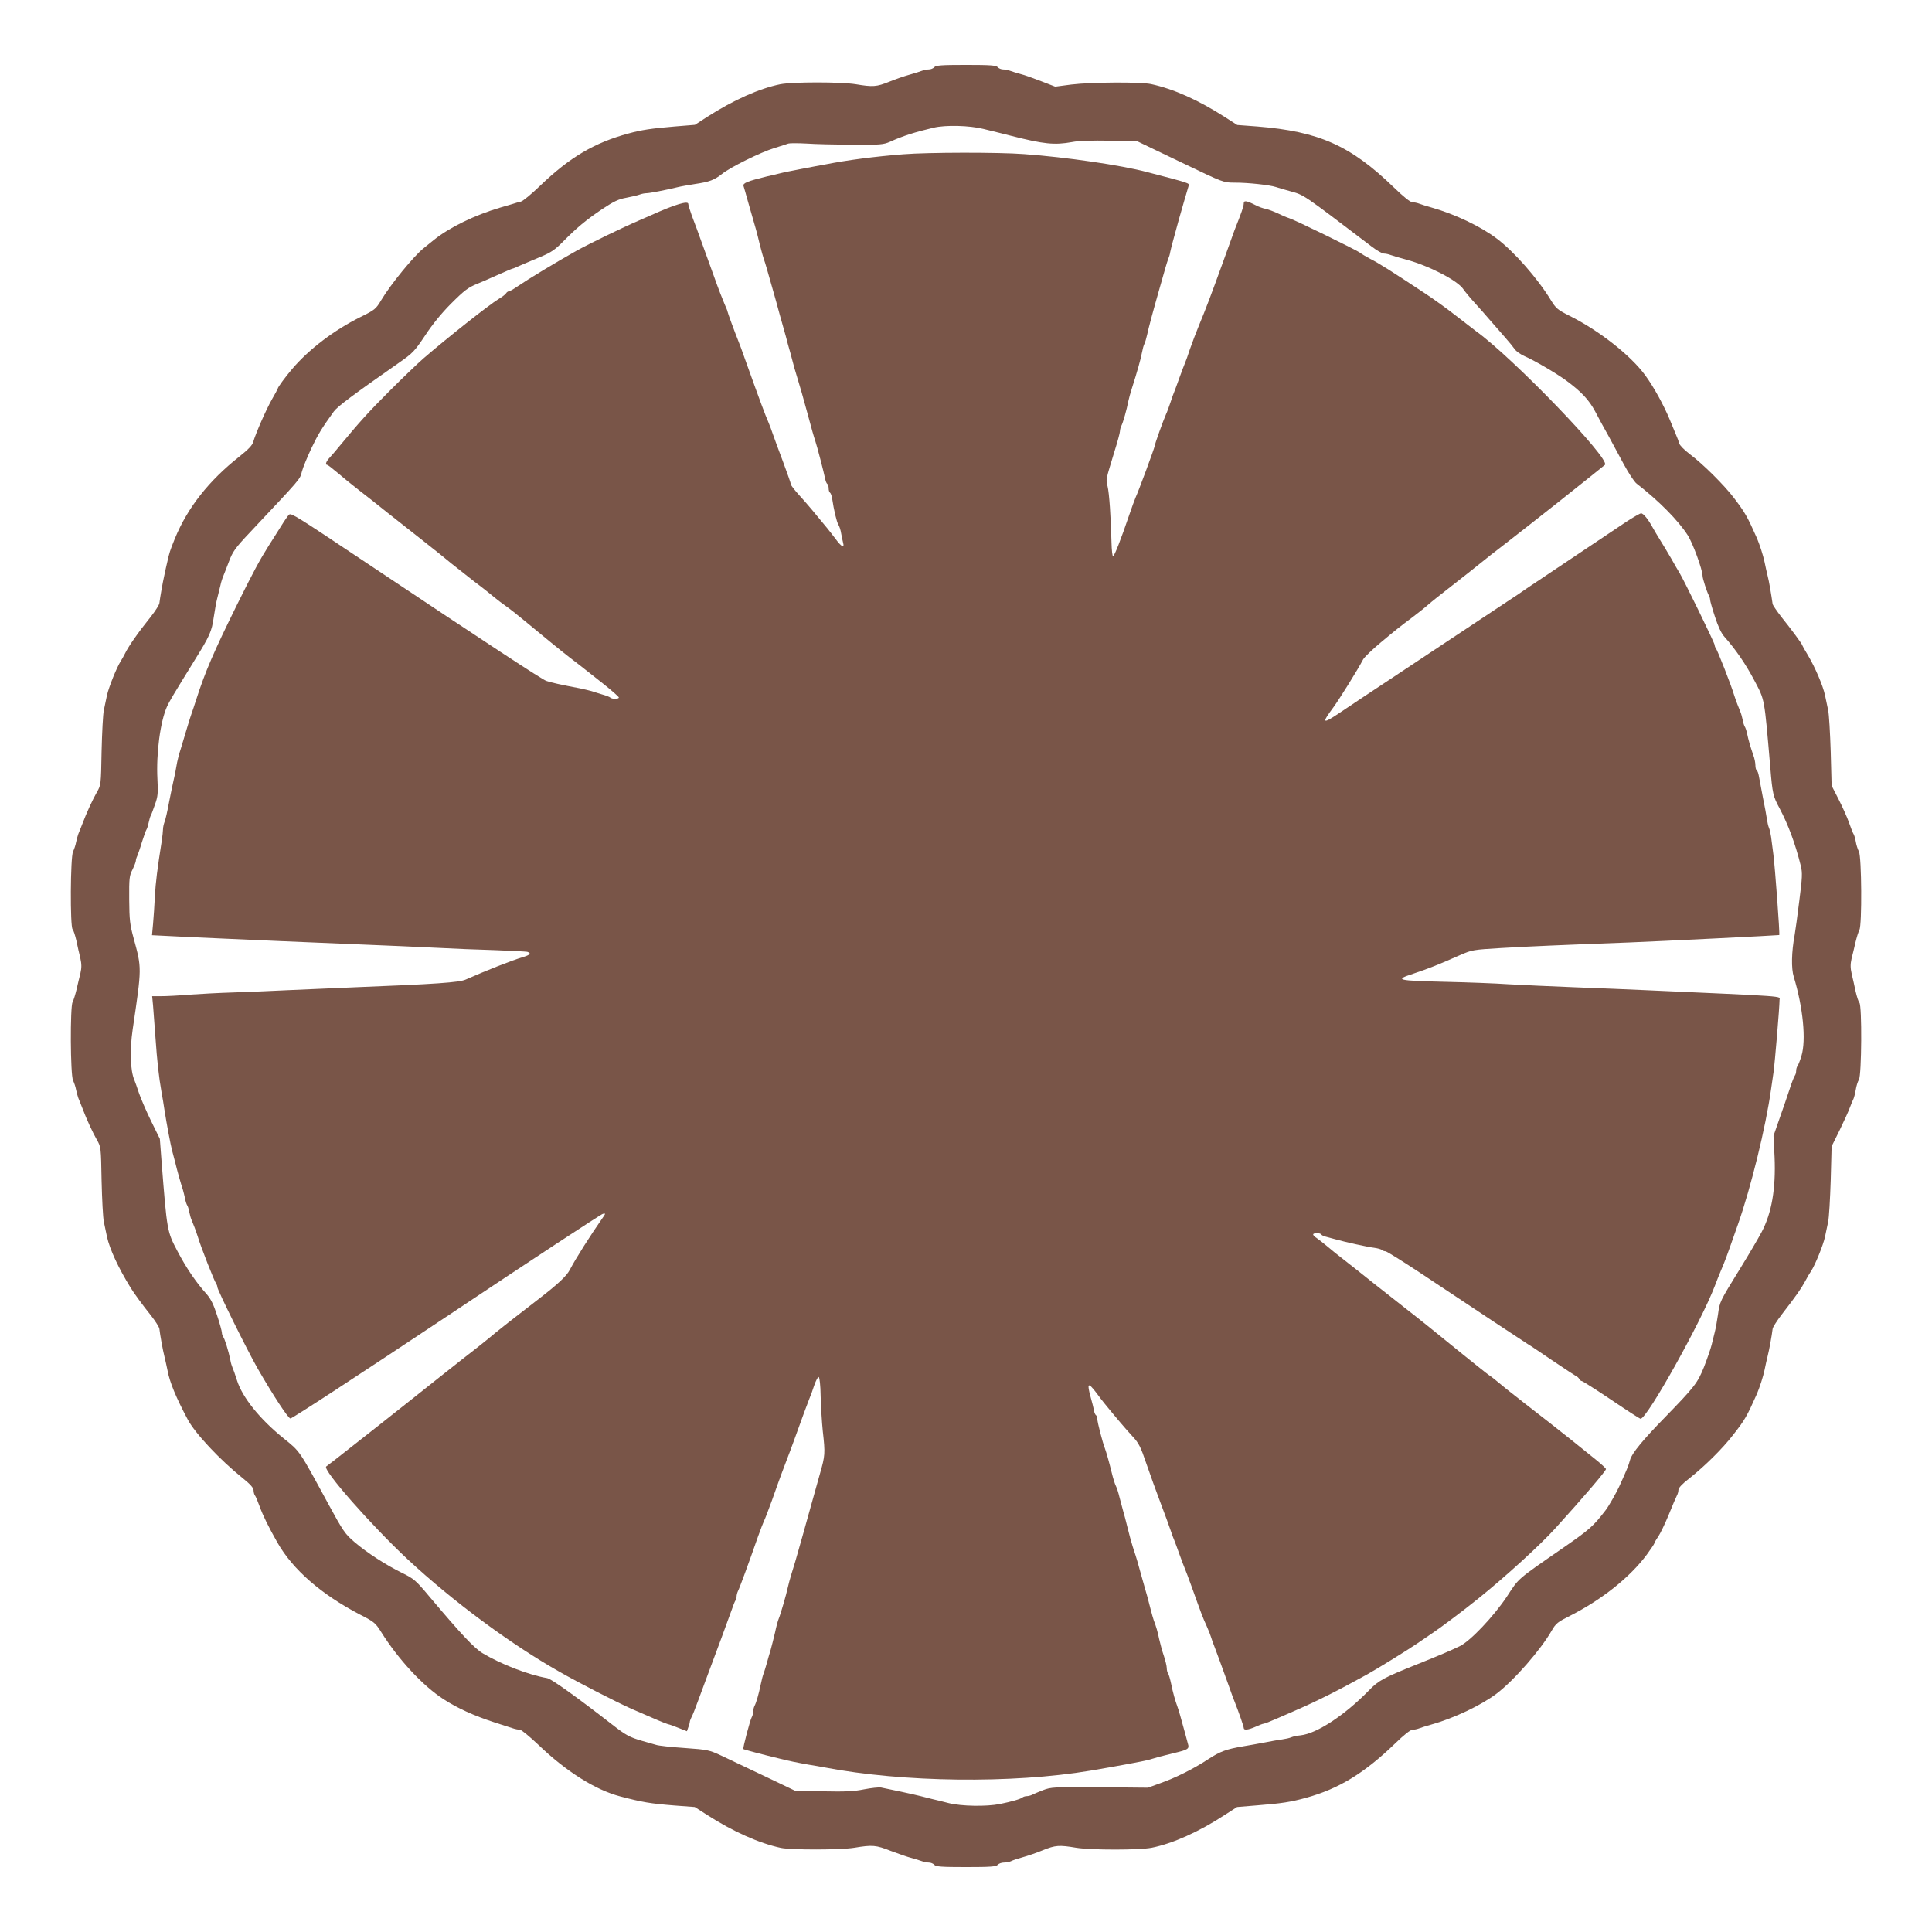
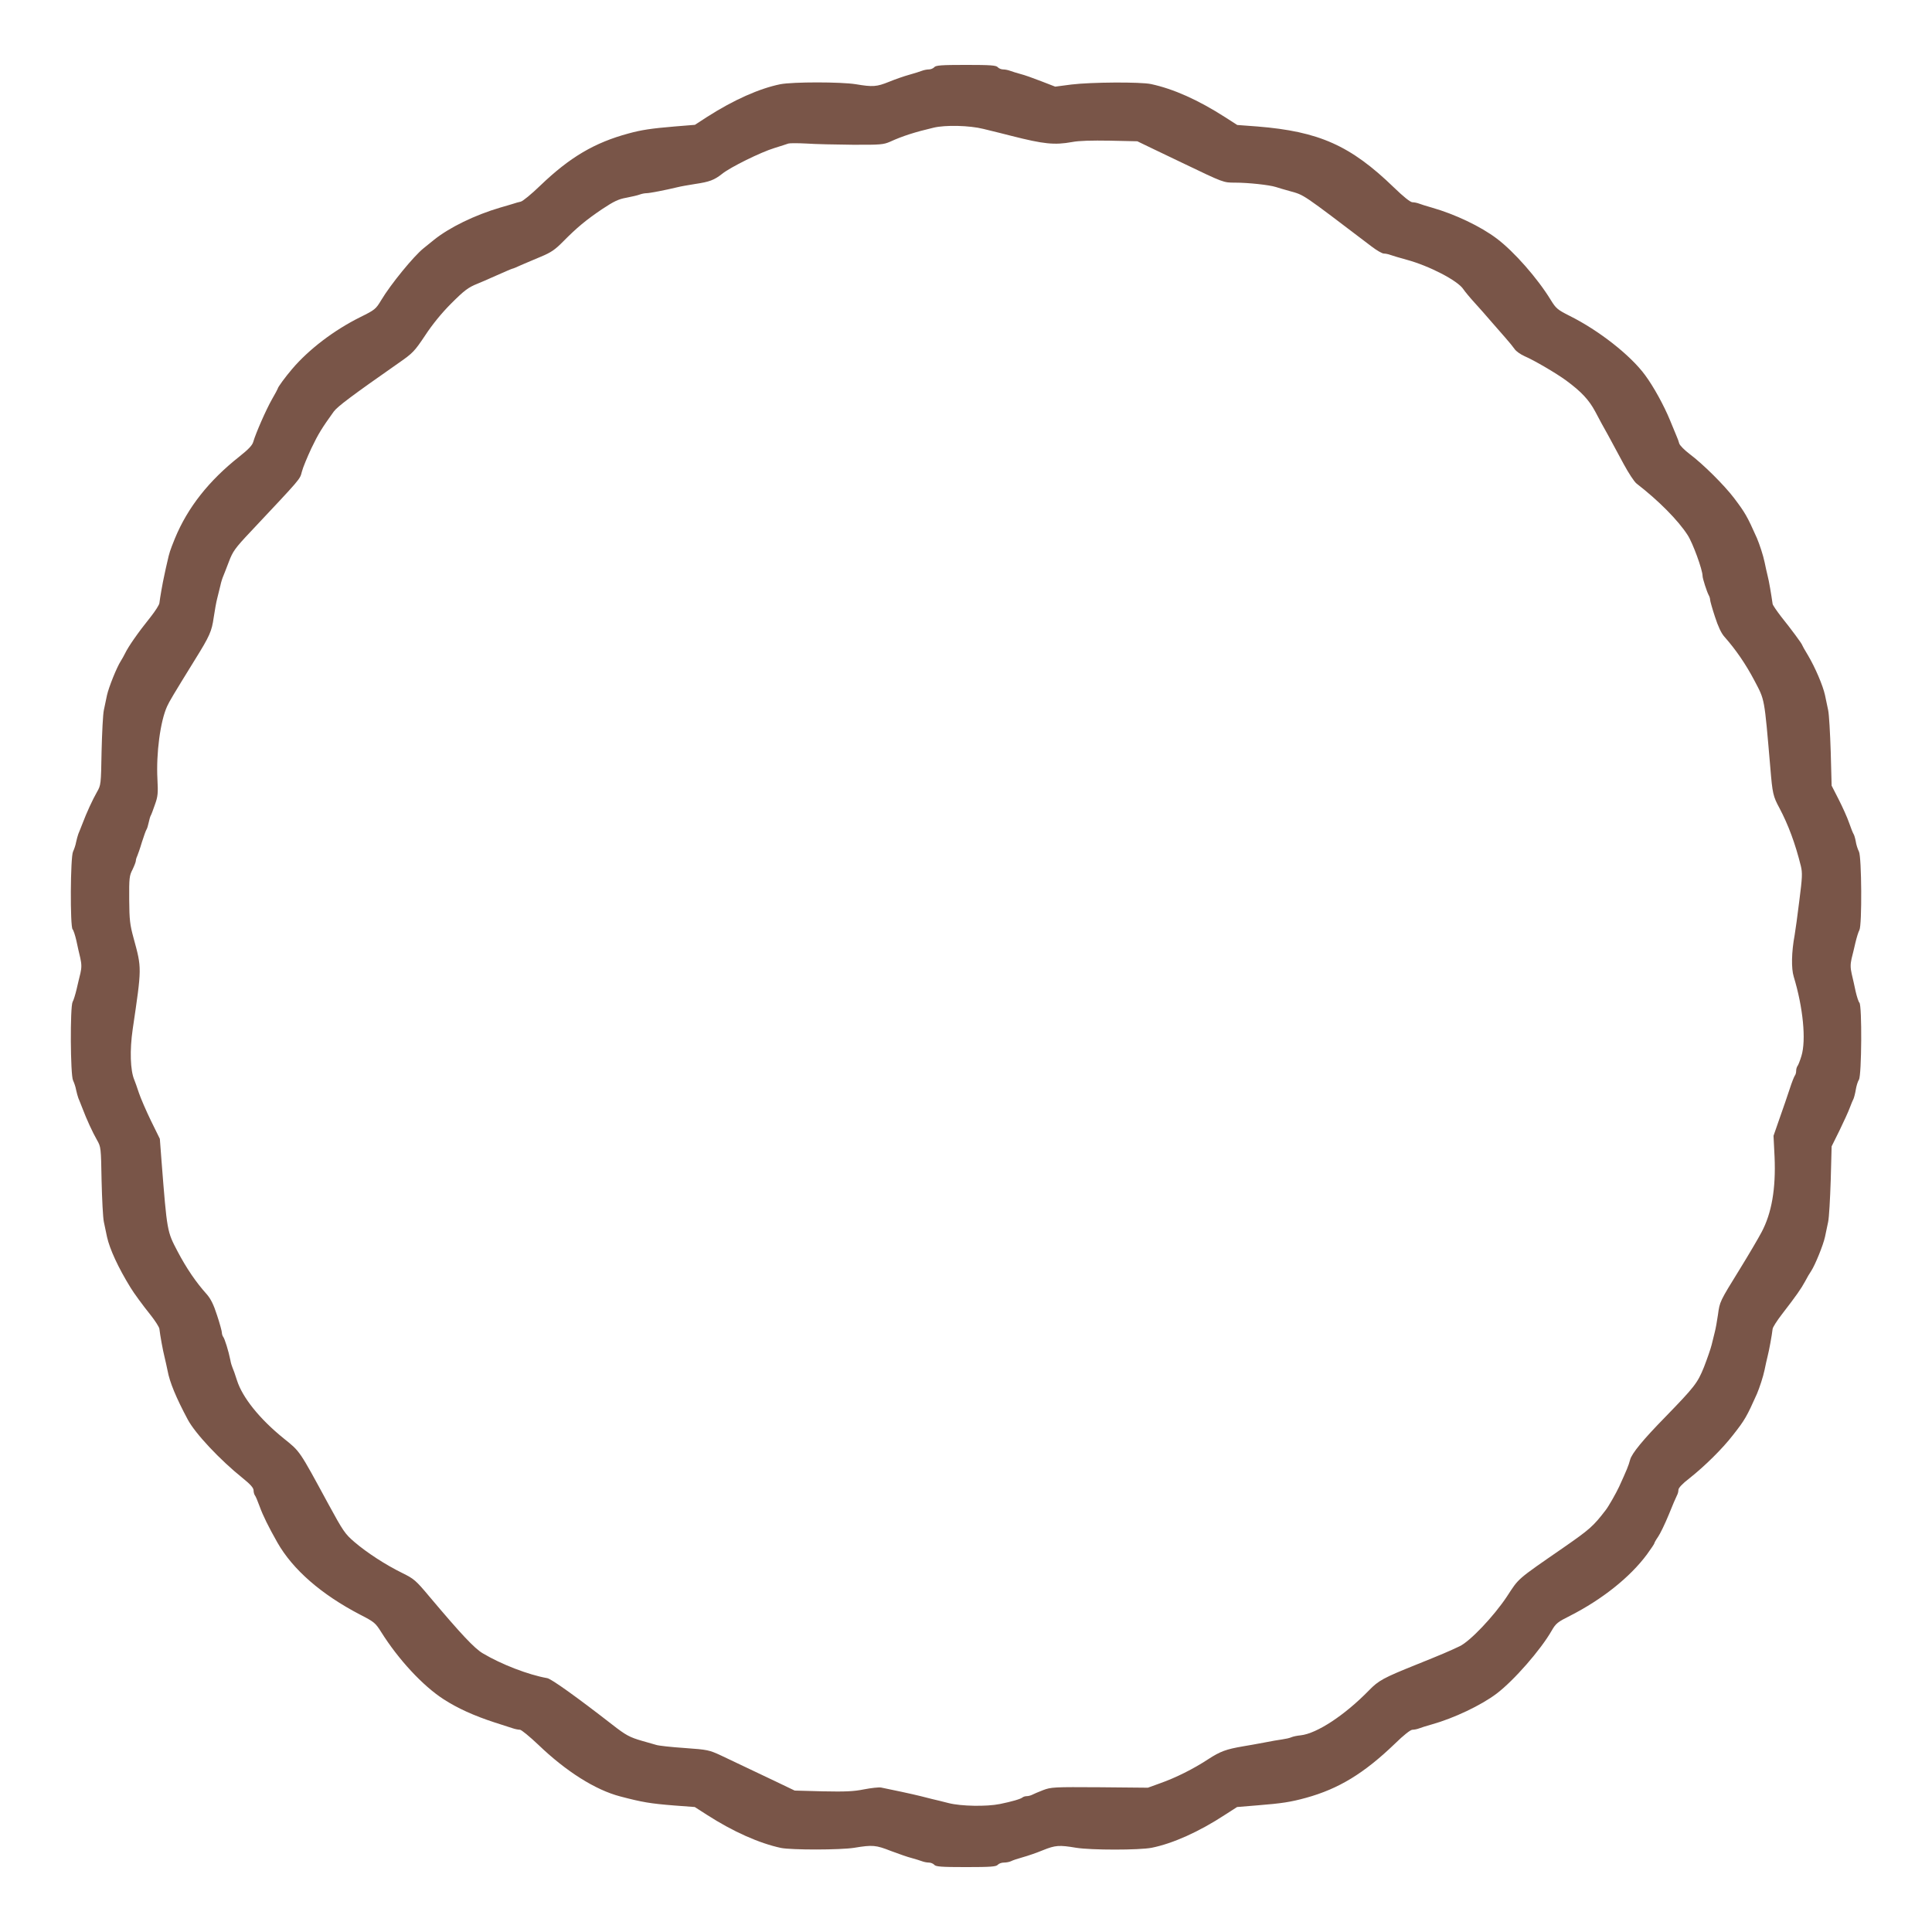
<svg xmlns="http://www.w3.org/2000/svg" version="1.0" width="1280pt" height="1280pt" viewBox="0 0 1280 1280" preserveAspectRatio="xMidYMid meet">
  <g transform="translate(0,1280) scale(0.1,-0.1)" fill="#795548" stroke="none">
    <path d="M6190 12355 c-7 -8 -23 -15 -36 -15 -13 0 -33 -4 -46 -9 -13 -5 -50 -17 -83 -26 -33 -9 -94 -30 -135 -47 -82 -33 -107 -35 -220 -16 -100 16 -417 16 -500 0 -138 -28 -308 -103 -486 -217 l-80 -52 -135 -11 c-155 -13 -220 -23 -304 -46 -226 -61 -389 -157 -585 -345 -58 -56 -116 -104 -130 -107 -14 -3 -36 -9 -50 -14 -14 -4 -52 -16 -85 -25 -170 -50 -338 -132 -441 -215 -17 -14 -47 -38 -68 -55 -65 -52 -218 -239 -280 -343 -36 -60 -42 -65 -139 -113 -175 -87 -340 -213 -451 -343 -46 -54 -96 -122 -96 -131 0 -2 -17 -34 -39 -72 -39 -69 -106 -222 -123 -280 -6 -23 -32 -50 -91 -97 -203 -160 -344 -339 -428 -543 -34 -84 -37 -95 -50 -153 -6 -25 -15 -65 -20 -90 -11 -48 -29 -151 -33 -186 -1 -11 -27 -52 -57 -90 -86 -107 -149 -198 -171 -244 -7 -14 -19 -36 -28 -50 -27 -42 -79 -172 -91 -225 -6 -27 -15 -72 -21 -100 -6 -27 -12 -150 -15 -273 -4 -220 -4 -223 -31 -270 -28 -49 -68 -135 -97 -212 -10 -25 -21 -54 -26 -65 -4 -11 -11 -36 -15 -55 -3 -19 -13 -47 -20 -62 -18 -35 -20 -498 -3 -515 6 -6 17 -40 25 -75 7 -34 19 -87 26 -115 9 -41 9 -64 1 -100 -7 -27 -18 -75 -26 -109 -8 -33 -19 -70 -26 -82 -17 -32 -15 -485 3 -520 7 -15 17 -43 20 -62 4 -19 11 -44 15 -55 5 -11 16 -40 26 -65 29 -77 69 -163 97 -212 27 -47 27 -50 31 -270 3 -123 9 -245 15 -273 6 -27 15 -72 21 -100 18 -81 74 -203 156 -336 21 -35 81 -117 134 -183 30 -38 56 -79 57 -90 5 -44 23 -143 34 -186 6 -25 15 -65 20 -90 14 -77 56 -179 134 -325 49 -92 213 -267 364 -388 51 -41 72 -65 72 -81 0 -12 4 -26 8 -32 5 -5 19 -38 32 -74 22 -61 59 -136 118 -240 102 -179 290 -343 547 -477 94 -48 103 -56 140 -115 114 -182 276 -357 414 -446 93 -60 201 -109 336 -153 50 -16 104 -34 121 -39 17 -6 39 -10 49 -10 9 0 64 -45 121 -99 183 -176 378 -300 544 -343 145 -38 196 -47 359 -60 l134 -10 81 -52 c171 -110 345 -188 490 -219 69 -14 393 -14 486 1 121 20 143 18 242 -21 51 -19 113 -41 138 -47 25 -7 55 -16 68 -21 13 -5 33 -9 46 -9 13 0 29 -7 36 -15 10 -12 47 -15 210 -15 163 0 200 3 210 15 7 8 25 15 41 15 16 0 37 4 47 9 9 5 44 17 77 26 33 9 94 30 135 47 82 33 107 35 220 16 100 -16 417 -16 500 0 140 28 314 106 485 218 l81 52 134 11 c163 13 221 22 323 50 217 60 384 162 588 358 59 58 104 93 117 93 12 0 31 4 44 9 13 5 50 17 83 26 147 41 328 127 430 204 115 87 293 291 365 417 28 49 40 58 122 99 212 108 397 255 509 406 27 37 49 70 49 73 0 4 11 24 25 44 14 20 46 86 71 147 24 60 49 118 54 127 6 10 10 27 10 37 0 13 26 41 73 77 101 80 218 195 289 287 78 99 91 122 158 272 18 43 41 112 51 160 5 28 15 68 20 90 10 38 28 137 33 180 1 12 29 55 62 98 95 123 127 169 153 217 13 25 31 56 41 70 26 40 79 170 91 225 6 28 15 73 21 100 6 28 13 151 17 275 l6 225 52 105 c28 58 59 125 68 150 9 25 21 52 25 60 4 9 11 36 15 60 4 25 13 55 21 67 18 29 21 492 3 510 -6 6 -17 40 -25 75 -7 34 -19 87 -26 116 -9 40 -9 63 -1 100 7 26 18 74 26 108 8 33 19 70 26 82 18 33 15 485 -3 520 -8 15 -18 46 -21 67 -4 22 -11 45 -15 50 -4 6 -17 38 -29 73 -12 35 -43 104 -69 155 l-47 92 -6 225 c-4 124 -11 248 -17 275 -6 28 -15 73 -21 100 -14 64 -65 183 -113 264 -21 34 -38 65 -38 67 0 7 -73 106 -139 188 -30 39 -56 77 -57 85 -9 63 -24 153 -33 186 -5 22 -15 63 -20 90 -10 48 -33 117 -51 160 -65 146 -78 168 -152 266 -64 84 -203 223 -295 292 -34 26 -65 57 -68 70 -3 12 -10 31 -15 42 -5 11 -25 60 -45 109 -40 98 -109 224 -166 301 -96 131 -306 296 -501 393 -79 40 -89 48 -124 105 -88 144 -244 321 -357 406 -107 81 -277 162 -432 206 -33 9 -70 21 -83 26 -13 5 -33 9 -44 9 -14 0 -59 36 -123 98 -287 278 -496 371 -904 404 l-134 10 -81 52 c-178 114 -341 187 -490 219 -70 15 -398 13 -528 -3 l-107 -14 -93 36 c-51 20 -113 42 -138 48 -25 7 -55 16 -68 21 -13 5 -33 9 -46 9 -13 0 -29 7 -36 15 -10 12 -47 15 -210 15 -163 0 -200 -3 -210 -15z m325 -409 c39 -10 88 -22 110 -27 22 -6 56 -14 75 -19 216 -55 286 -62 403 -41 46 9 130 11 250 9 l182 -4 110 -53 c61 -29 146 -70 190 -91 273 -131 270 -130 347 -130 87 0 227 -15 271 -29 18 -6 59 -18 92 -27 99 -28 72 -10 542 -367 34 -26 70 -47 82 -47 11 0 30 -4 43 -9 13 -5 61 -19 108 -32 148 -40 338 -138 375 -195 10 -15 43 -55 74 -89 31 -34 79 -88 106 -120 28 -32 71 -82 97 -111 26 -29 54 -64 63 -77 9 -14 39 -35 66 -47 63 -27 208 -112 274 -160 103 -76 152 -129 194 -207 22 -43 61 -114 86 -158 24 -44 70 -129 102 -189 32 -59 70 -118 86 -130 145 -112 274 -242 338 -341 34 -52 99 -230 99 -271 0 -17 28 -103 40 -126 6 -10 10 -24 10 -32 0 -7 14 -58 32 -112 21 -65 42 -110 63 -133 76 -86 141 -181 198 -289 70 -134 65 -104 106 -580 14 -169 18 -188 61 -267 58 -110 104 -233 141 -382 11 -46 10 -75 -10 -230 -12 -98 -26 -200 -31 -228 -21 -113 -23 -221 -6 -276 62 -204 83 -420 51 -525 -10 -33 -22 -63 -27 -68 -4 -6 -8 -19 -8 -31 0 -12 -4 -25 -8 -30 -5 -6 -21 -46 -35 -90 -15 -44 -44 -132 -67 -195 l-40 -115 7 -140 c9 -211 -19 -373 -87 -500 -20 -38 -84 -147 -142 -241 -136 -220 -134 -217 -146 -304 -6 -41 -15 -93 -21 -115 -5 -22 -15 -60 -21 -85 -6 -25 -29 -91 -51 -148 -43 -106 -62 -130 -259 -333 -142 -145 -219 -238 -230 -280 -11 -41 -22 -67 -73 -179 -19 -41 -70 -131 -89 -155 -83 -108 -105 -127 -282 -250 -311 -215 -291 -198 -372 -322 -87 -131 -245 -298 -314 -330 -69 -33 -121 -55 -290 -123 -214 -86 -247 -104 -310 -169 -161 -165 -345 -286 -453 -298 -23 -2 -51 -8 -62 -13 -11 -5 -38 -11 -60 -14 -22 -3 -76 -12 -120 -21 -44 -8 -107 -20 -140 -25 -111 -19 -150 -33 -230 -85 -99 -65 -215 -123 -320 -160 l-80 -29 -319 3 c-305 2 -322 1 -375 -19 -31 -12 -64 -26 -73 -31 -10 -5 -26 -9 -36 -9 -10 0 -22 -4 -27 -8 -12 -11 -72 -28 -150 -44 -89 -18 -257 -15 -340 6 -38 10 -88 22 -110 27 -22 6 -56 14 -75 19 -38 10 -219 49 -262 57 -15 3 -67 -3 -114 -12 -69 -14 -124 -16 -273 -13 l-186 5 -125 60 c-69 33 -159 76 -200 95 -41 20 -113 54 -160 76 -82 38 -90 40 -244 51 -88 6 -174 15 -190 21 -17 5 -58 17 -91 26 -83 24 -108 37 -200 109 -233 181 -403 303 -430 307 -125 22 -303 91 -426 164 -56 33 -144 127 -353 375 -92 110 -103 119 -182 158 -108 53 -232 133 -316 205 -62 53 -75 72 -174 254 -193 356 -185 344 -293 431 -160 129 -275 272 -311 386 -12 39 -26 77 -30 85 -4 9 -11 31 -14 50 -11 56 -38 144 -48 154 -4 6 -8 18 -8 27 0 9 -14 61 -32 115 -23 72 -42 109 -68 139 -71 79 -134 171 -194 285 -69 132 -69 127 -106 600 l-11 145 -59 120 c-32 66 -68 149 -80 185 -12 36 -25 74 -30 85 -27 63 -31 197 -11 335 61 414 61 403 6 605 -24 88 -28 119 -29 255 -1 142 1 159 22 199 12 25 22 51 22 58 0 7 4 21 9 31 4 9 19 51 31 92 13 41 27 80 31 85 4 6 10 26 14 45 4 19 10 40 13 45 4 6 16 38 28 73 20 55 22 77 17 170 -9 171 19 383 64 482 15 33 38 72 185 310 97 156 111 187 124 280 7 47 17 103 23 125 5 22 15 60 21 85 5 25 15 54 20 65 5 11 21 54 37 95 25 66 40 88 141 195 342 364 328 347 342 400 7 28 36 97 63 155 46 96 69 133 148 243 25 34 121 106 430 322 95 66 105 77 176 183 47 72 110 149 171 210 88 88 114 108 177 133 11 4 66 28 122 53 56 25 105 46 108 46 4 0 30 11 58 24 29 12 88 38 132 56 65 27 93 46 145 99 93 94 152 143 260 216 77 51 108 66 160 75 36 7 75 16 88 21 13 5 33 9 45 9 20 0 124 20 207 40 19 5 71 14 115 21 95 14 127 26 179 67 54 44 257 144 346 171 41 13 83 26 93 30 9 3 63 3 120 0 56 -4 193 -7 304 -8 187 -1 206 1 250 20 83 38 165 64 288 93 78 19 239 15 330 -8z" />
-     <path d="M5985 11778 c-191 -15 -374 -39 -515 -67 -30 -5 -102 -19 -160 -30 -58 -11 -123 -24 -145 -30 -22 -5 -60 -15 -85 -20 -127 -31 -160 -44 -154 -63 3 -10 17 -57 30 -105 28 -97 39 -137 53 -185 5 -18 17 -64 26 -103 10 -38 21 -79 25 -90 4 -11 13 -38 19 -60 6 -22 23 -80 37 -130 14 -49 37 -130 50 -180 14 -49 32 -114 40 -142 7 -29 21 -79 30 -110 26 -99 31 -117 47 -168 14 -45 42 -141 67 -235 25 -95 43 -157 51 -180 11 -31 59 -216 66 -253 3 -15 9 -30 14 -33 5 -3 9 -16 9 -29 0 -13 4 -26 9 -29 5 -3 11 -20 14 -38 12 -80 30 -155 41 -173 7 -11 16 -38 19 -60 4 -22 10 -50 13 -62 10 -37 -11 -26 -49 25 -19 26 -45 58 -56 72 -80 98 -134 162 -183 216 -32 35 -58 68 -58 75 0 6 -24 74 -53 152 -30 78 -59 160 -67 182 -7 22 -21 58 -30 80 -18 40 -54 136 -145 390 -25 72 -50 139 -55 150 -23 57 -70 185 -70 191 0 4 -9 26 -19 48 -10 23 -43 106 -71 186 -77 212 -106 292 -114 315 -4 11 -18 49 -32 85 -13 36 -24 72 -24 79 0 23 -87 -3 -245 -74 -33 -14 -69 -30 -80 -35 -114 -49 -324 -151 -415 -201 -144 -81 -316 -185 -397 -240 -23 -16 -46 -29 -52 -29 -5 0 -14 -6 -18 -13 -4 -7 -26 -24 -48 -37 -65 -39 -345 -261 -500 -395 -38 -33 -139 -130 -225 -216 -140 -140 -200 -207 -330 -364 -22 -27 -52 -62 -65 -76 -24 -25 -33 -49 -17 -49 4 0 35 -24 68 -52 34 -29 96 -80 139 -113 43 -33 128 -100 190 -150 62 -49 171 -135 241 -190 70 -55 155 -123 188 -151 34 -27 102 -81 151 -119 50 -37 106 -82 126 -99 20 -17 56 -44 80 -61 23 -16 78 -59 121 -95 107 -89 254 -209 297 -242 20 -15 55 -42 78 -60 23 -18 89 -70 147 -116 58 -46 106 -88 106 -93 0 -11 -43 -12 -56 -1 -5 5 -29 14 -54 21 -25 8 -56 17 -70 22 -14 4 -47 12 -75 18 -123 23 -203 41 -226 50 -32 12 -381 241 -1199 787 -449 300 -490 326 -504 315 -8 -6 -33 -43 -57 -82 -24 -39 -61 -96 -81 -128 -56 -89 -99 -168 -207 -386 -157 -318 -212 -446 -271 -630 -12 -38 -26 -79 -30 -90 -4 -11 -18 -54 -30 -95 -12 -41 -31 -104 -42 -140 -12 -36 -25 -87 -29 -115 -4 -27 -13 -70 -19 -95 -6 -25 -19 -90 -30 -145 -10 -55 -23 -113 -29 -128 -6 -15 -11 -38 -11 -50 0 -12 -4 -49 -9 -82 -28 -178 -40 -270 -45 -365 -3 -58 -8 -139 -12 -181 l-7 -75 284 -14 c442 -20 699 -31 1139 -49 140 -5 345 -15 455 -20 110 -6 288 -13 395 -16 107 -4 203 -9 213 -11 28 -9 20 -20 -25 -34 -76 -22 -247 -90 -383 -150 -42 -19 -200 -30 -735 -51 -140 -6 -338 -15 -440 -19 -102 -5 -264 -12 -360 -15 -96 -3 -230 -10 -298 -15 -68 -6 -150 -10 -184 -10 l-60 0 6 -62 c3 -35 10 -130 16 -213 11 -156 22 -258 40 -360 6 -33 15 -85 19 -115 15 -96 41 -234 51 -272 6 -21 15 -57 21 -80 12 -51 38 -143 50 -178 4 -14 11 -41 15 -60 3 -19 10 -39 14 -45 4 -5 11 -26 14 -45 4 -19 11 -45 17 -57 5 -13 13 -33 18 -45 5 -13 15 -41 22 -63 18 -62 111 -299 121 -309 4 -6 8 -16 8 -23 0 -19 198 -419 266 -538 103 -179 202 -330 218 -333 9 -2 474 302 1034 675 559 373 1026 680 1036 681 18 4 18 2 5 -17 -91 -131 -183 -276 -224 -354 -21 -41 -80 -96 -206 -193 -151 -116 -285 -221 -330 -260 -26 -21 -70 -57 -99 -79 -29 -22 -132 -103 -229 -180 -267 -213 -638 -505 -695 -549 -28 -21 -53 -40 -55 -42 -25 -22 302 -393 540 -615 300 -279 681 -561 1004 -744 129 -74 383 -204 480 -247 155 -68 222 -96 240 -101 11 -2 44 -14 73 -26 l53 -21 9 26 c6 14 10 30 10 35 0 5 4 17 9 27 12 23 25 57 49 122 11 30 34 91 50 135 74 197 147 395 167 452 12 35 24 66 28 70 4 3 7 15 7 25 0 10 4 26 9 36 9 16 69 178 133 362 17 47 35 94 40 104 6 11 30 74 54 140 44 126 84 233 101 276 6 14 25 66 43 115 59 164 87 240 101 275 8 19 24 61 34 93 11 31 24 56 29 54 6 -2 12 -55 13 -128 2 -68 8 -171 14 -229 17 -151 16 -163 -19 -285 -17 -60 -42 -150 -56 -200 -23 -85 -82 -293 -107 -380 -7 -22 -18 -60 -26 -85 -8 -25 -18 -63 -23 -85 -10 -48 -49 -182 -61 -210 -5 -11 -16 -51 -24 -90 -9 -38 -22 -90 -29 -115 -8 -25 -19 -65 -26 -90 -7 -25 -16 -54 -20 -65 -5 -11 -14 -45 -20 -75 -14 -67 -29 -119 -41 -142 -5 -10 -9 -27 -9 -38 0 -11 -4 -28 -10 -38 -11 -20 -60 -205 -55 -210 2 -3 130 -37 235 -62 61 -16 133 -30 195 -41 33 -5 83 -14 110 -19 518 -99 1240 -108 1760 -21 172 29 355 63 383 71 53 16 93 27 172 46 93 22 101 28 90 62 -4 15 -12 45 -18 67 -27 101 -45 162 -52 180 -14 38 -29 90 -41 150 -7 33 -16 64 -21 69 -4 6 -8 21 -8 35 0 13 -9 50 -19 80 -11 31 -24 81 -31 111 -11 53 -20 83 -36 125 -4 11 -13 43 -20 70 -7 28 -17 66 -22 85 -6 19 -22 78 -37 130 -26 95 -30 111 -61 205 -9 28 -24 84 -34 125 -10 41 -23 91 -29 110 -5 19 -16 60 -24 90 -7 30 -18 64 -24 75 -6 11 -19 52 -28 90 -18 73 -33 126 -45 160 -16 41 -50 174 -50 194 0 11 -4 22 -9 25 -5 3 -11 18 -14 33 -2 16 -12 54 -21 86 -26 95 -18 102 37 30 19 -27 45 -59 56 -73 69 -85 142 -171 184 -216 42 -45 54 -69 92 -181 24 -70 67 -189 95 -263 28 -74 58 -155 66 -180 8 -25 19 -54 24 -65 4 -11 21 -54 35 -95 15 -41 31 -84 36 -95 5 -11 25 -65 45 -120 63 -176 73 -203 98 -257 13 -29 26 -62 29 -73 3 -11 15 -45 27 -75 20 -53 34 -91 95 -260 14 -41 30 -84 35 -95 26 -66 60 -162 60 -173 0 -17 29 -14 79 8 24 11 48 20 53 20 6 0 47 16 92 36 44 19 90 39 101 44 153 66 291 135 490 245 72 40 271 163 335 207 30 21 80 55 110 75 52 35 201 147 295 223 179 144 407 352 507 462 189 208 338 383 338 395 0 4 -26 29 -58 55 -108 88 -240 193 -317 253 -115 89 -245 191 -284 222 -81 67 -97 80 -117 93 -12 8 -88 69 -170 135 -238 193 -266 216 -380 305 -60 47 -157 123 -216 170 -58 47 -141 112 -183 145 -43 33 -98 77 -122 98 -25 21 -56 45 -69 54 -13 8 -24 19 -24 24 0 12 47 12 54 0 3 -5 16 -11 28 -14 13 -3 41 -11 63 -17 67 -19 217 -52 260 -57 22 -3 44 -9 50 -14 5 -5 16 -9 24 -9 8 0 112 -65 230 -143 397 -264 696 -462 713 -472 10 -5 84 -55 165 -110 82 -55 153 -102 158 -104 6 -2 14 -10 18 -17 4 -8 12 -14 17 -14 5 0 93 -56 196 -125 102 -69 189 -125 193 -125 43 0 402 643 492 880 9 25 30 77 46 115 17 39 42 106 57 150 16 44 38 109 51 145 85 241 184 643 219 895 3 22 10 72 16 110 9 64 40 432 40 481 0 26 70 21 -890 64 -102 5 -311 13 -465 19 -154 6 -352 15 -440 20 -88 6 -272 13 -410 16 -332 8 -350 12 -222 54 102 34 165 59 312 124 78 34 86 35 270 46 163 10 419 21 850 37 185 7 990 47 993 49 5 4 -28 449 -39 535 -5 41 -12 93 -15 115 -3 22 -9 49 -14 60 -5 11 -11 38 -14 60 -3 22 -15 87 -27 145 -11 58 -23 120 -26 138 -3 18 -9 35 -14 38 -5 3 -9 18 -9 34 0 16 -6 47 -14 67 -19 55 -33 103 -41 143 -4 19 -11 40 -15 45 -4 6 -11 26 -14 45 -4 19 -11 45 -17 58 -5 12 -13 32 -18 45 -5 12 -15 40 -22 62 -18 62 -111 299 -121 310 -4 5 -8 15 -8 22 0 13 -204 431 -233 478 -7 11 -32 54 -55 95 -24 41 -56 95 -72 120 -16 25 -38 63 -50 84 -29 54 -62 95 -77 95 -6 1 -51 -25 -100 -57 -172 -115 -595 -398 -656 -439 -34 -24 -80 -55 -102 -69 -52 -35 -787 -522 -844 -560 -66 -43 -199 -132 -296 -197 -115 -77 -121 -71 -40 38 40 55 163 252 196 316 8 15 59 64 114 110 104 87 119 99 220 175 33 25 76 59 96 77 20 18 92 75 159 127 67 52 153 120 190 150 37 30 100 80 140 110 77 59 247 193 370 290 164 130 305 243 313 250 40 36 -611 711 -853 885 -15 11 -74 57 -131 101 -57 45 -151 113 -209 151 -213 141 -306 200 -360 227 -30 16 -62 35 -70 42 -18 15 -435 219 -470 229 -14 4 -47 18 -73 31 -26 12 -62 26 -80 30 -18 3 -48 14 -67 24 -63 32 -80 34 -80 11 0 -18 -15 -60 -61 -176 -4 -11 -37 -103 -74 -205 -81 -224 -117 -319 -162 -427 -19 -46 -45 -115 -59 -155 -13 -40 -28 -82 -33 -93 -5 -11 -21 -54 -36 -95 -14 -41 -31 -84 -35 -95 -5 -11 -16 -42 -25 -70 -9 -27 -22 -63 -30 -80 -18 -40 -75 -199 -75 -210 0 -10 -107 -300 -126 -340 -7 -16 -26 -68 -42 -115 -56 -165 -99 -275 -108 -275 -4 0 -9 41 -10 90 -4 165 -15 330 -26 373 -12 47 -13 38 46 232 20 63 36 123 36 133 0 9 4 25 9 35 11 20 37 112 46 162 4 19 15 60 25 90 32 100 59 194 66 235 4 22 11 48 16 57 5 10 13 37 18 60 9 43 37 149 84 313 14 50 31 108 37 130 6 22 15 49 19 60 5 11 11 31 13 45 4 21 24 96 57 215 18 63 59 206 65 224 6 18 12 16 -275 91 -174 46 -538 99 -815 119 -172 13 -638 12 -800 -1z" />
  </g>
</svg>